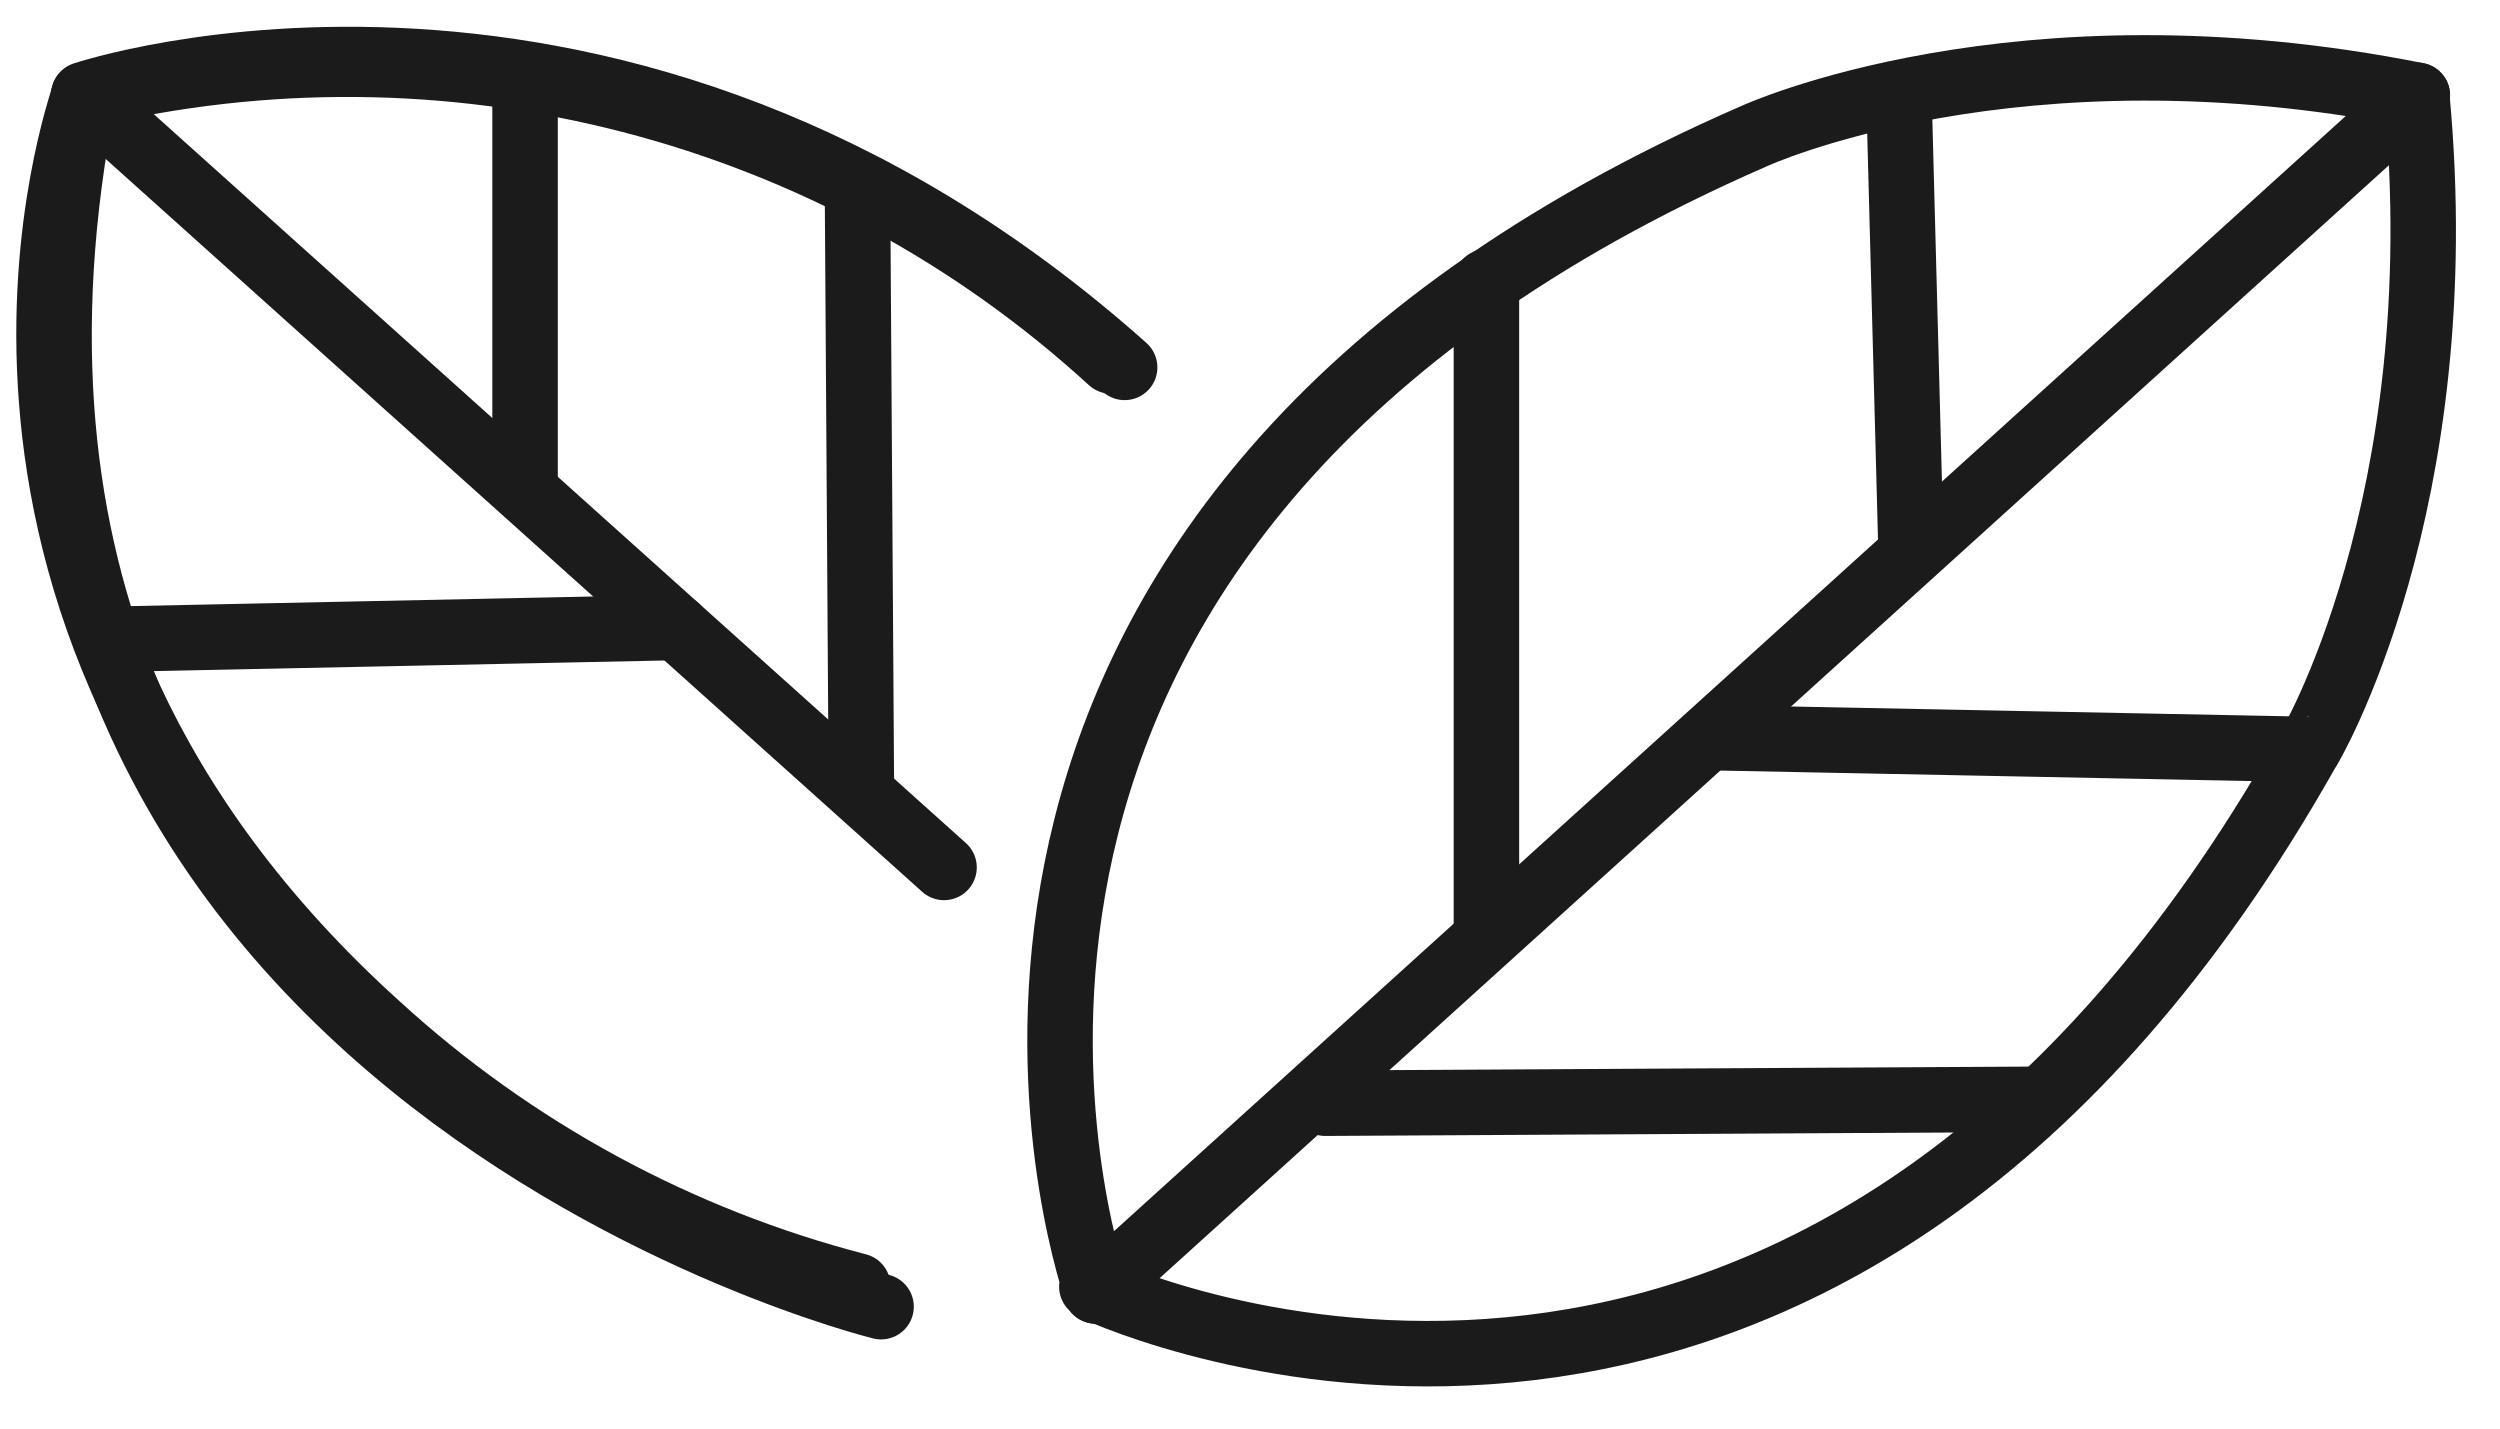
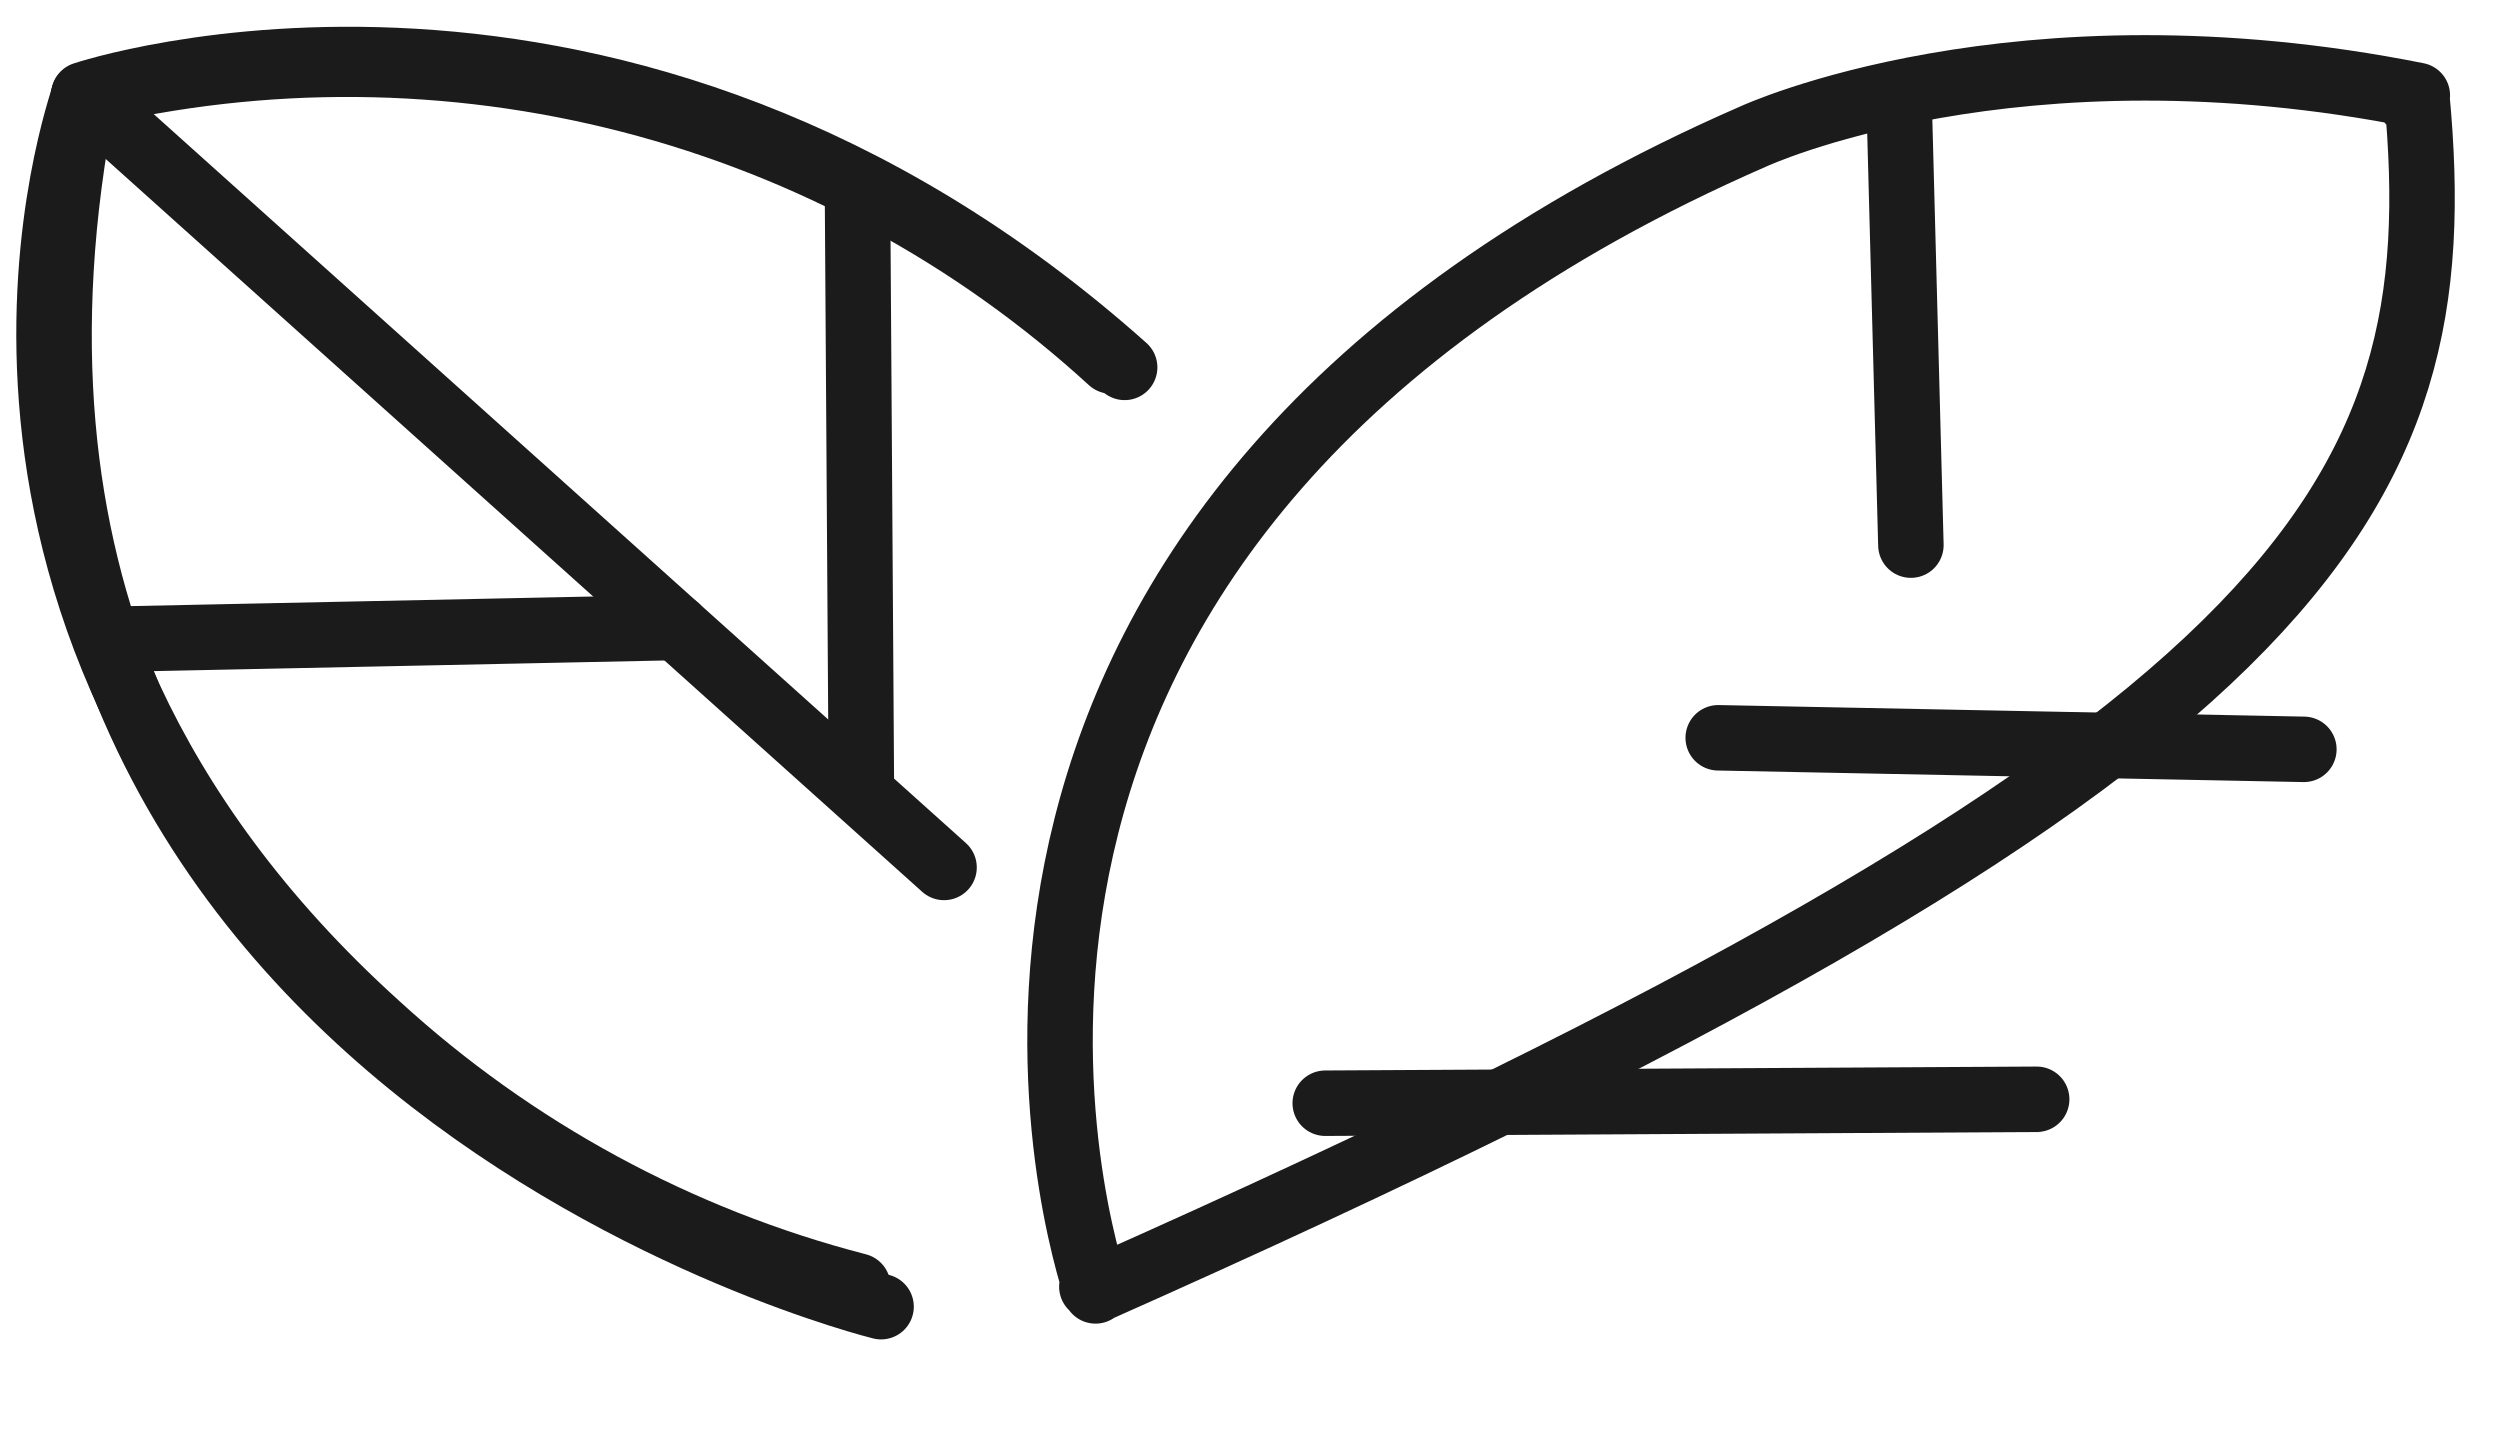
<svg xmlns="http://www.w3.org/2000/svg" width="42" height="24" viewBox="0 0 42 24" fill="none">
  <path d="M14.411 21.605C11.402 20.827 8.63 19.322 6.338 17.223C-1.679 9.982 1.408 1.681 1.408 1.602C4.43 0.878 7.584 0.906 10.592 1.684C13.601 2.462 16.373 3.966 18.665 6.065" stroke="#1B1B1B" stroke-width="1.1" stroke-linecap="round" stroke-linejoin="round" />
  <path d="M14.802 21.952C14.802 21.952 -1.821 17.872 1.408 1.589C1.408 1.589 10.378 -1.423 18.894 6.172" stroke="#1B1B1B" stroke-width="1.1" stroke-miterlimit="10" stroke-linecap="round" stroke-linejoin="round" />
  <path d="M1.408 1.602L15.86 14.573" stroke="#1B1B1B" stroke-width="1.1" stroke-miterlimit="10" stroke-linecap="round" stroke-linejoin="round" />
  <path d="M11.37 10.542L1.796 10.741" stroke="#1B1B1B" stroke-width="1.1" stroke-miterlimit="10" stroke-linecap="round" stroke-linejoin="round" />
-   <path d="M8.821 8.179L8.821 1.563" stroke="#1B1B1B" stroke-width="1.1" stroke-miterlimit="10" stroke-linecap="round" stroke-linejoin="round" />
  <path d="M14.471 13.184L14.405 3.085" stroke="#1B1B1B" stroke-width="1.1" stroke-miterlimit="10" stroke-linecap="round" stroke-linejoin="round" />
-   <path d="M40.602 1.611L40.487 1.713L40.611 1.602C33.863 0.253 29.462 2.29 29.462 2.29C14.727 8.716 17.995 20.328 18.383 21.577L18.343 21.616L18.405 21.647V21.687L18.431 21.665C19.635 22.19 30.846 26.622 38.754 12.628C38.772 12.628 41.25 8.456 40.602 1.611Z" stroke="#1B1B1B" stroke-width="1.1" stroke-linecap="round" stroke-linejoin="round" />
-   <path d="M18.422 21.691L40.611 1.602" stroke="#1B1B1B" stroke-width="1.1" stroke-linecap="round" stroke-linejoin="round" />
-   <path d="M24.972 4.734V15.627" stroke="#1B1B1B" stroke-width="1.1" stroke-linecap="round" stroke-linejoin="round" />
+   <path d="M40.602 1.611L40.487 1.713L40.611 1.602C33.863 0.253 29.462 2.29 29.462 2.29C14.727 8.716 17.995 20.328 18.383 21.577L18.343 21.616L18.405 21.647V21.687L18.431 21.665C38.772 12.628 41.25 8.456 40.602 1.611Z" stroke="#1B1B1B" stroke-width="1.1" stroke-linecap="round" stroke-linejoin="round" />
  <path d="M31.905 1.695L32.103 9.158" stroke="#1B1B1B" stroke-width="1.1" stroke-linecap="round" stroke-linejoin="round" />
  <path d="M28.866 12.395L38.705 12.589" stroke="#1B1B1B" stroke-width="1.1" stroke-linecap="round" stroke-linejoin="round" />
  <path d="M22.264 18.534L34.216 18.468" stroke="#1B1B1B" stroke-width="1.1" stroke-linecap="round" stroke-linejoin="round" />
</svg>